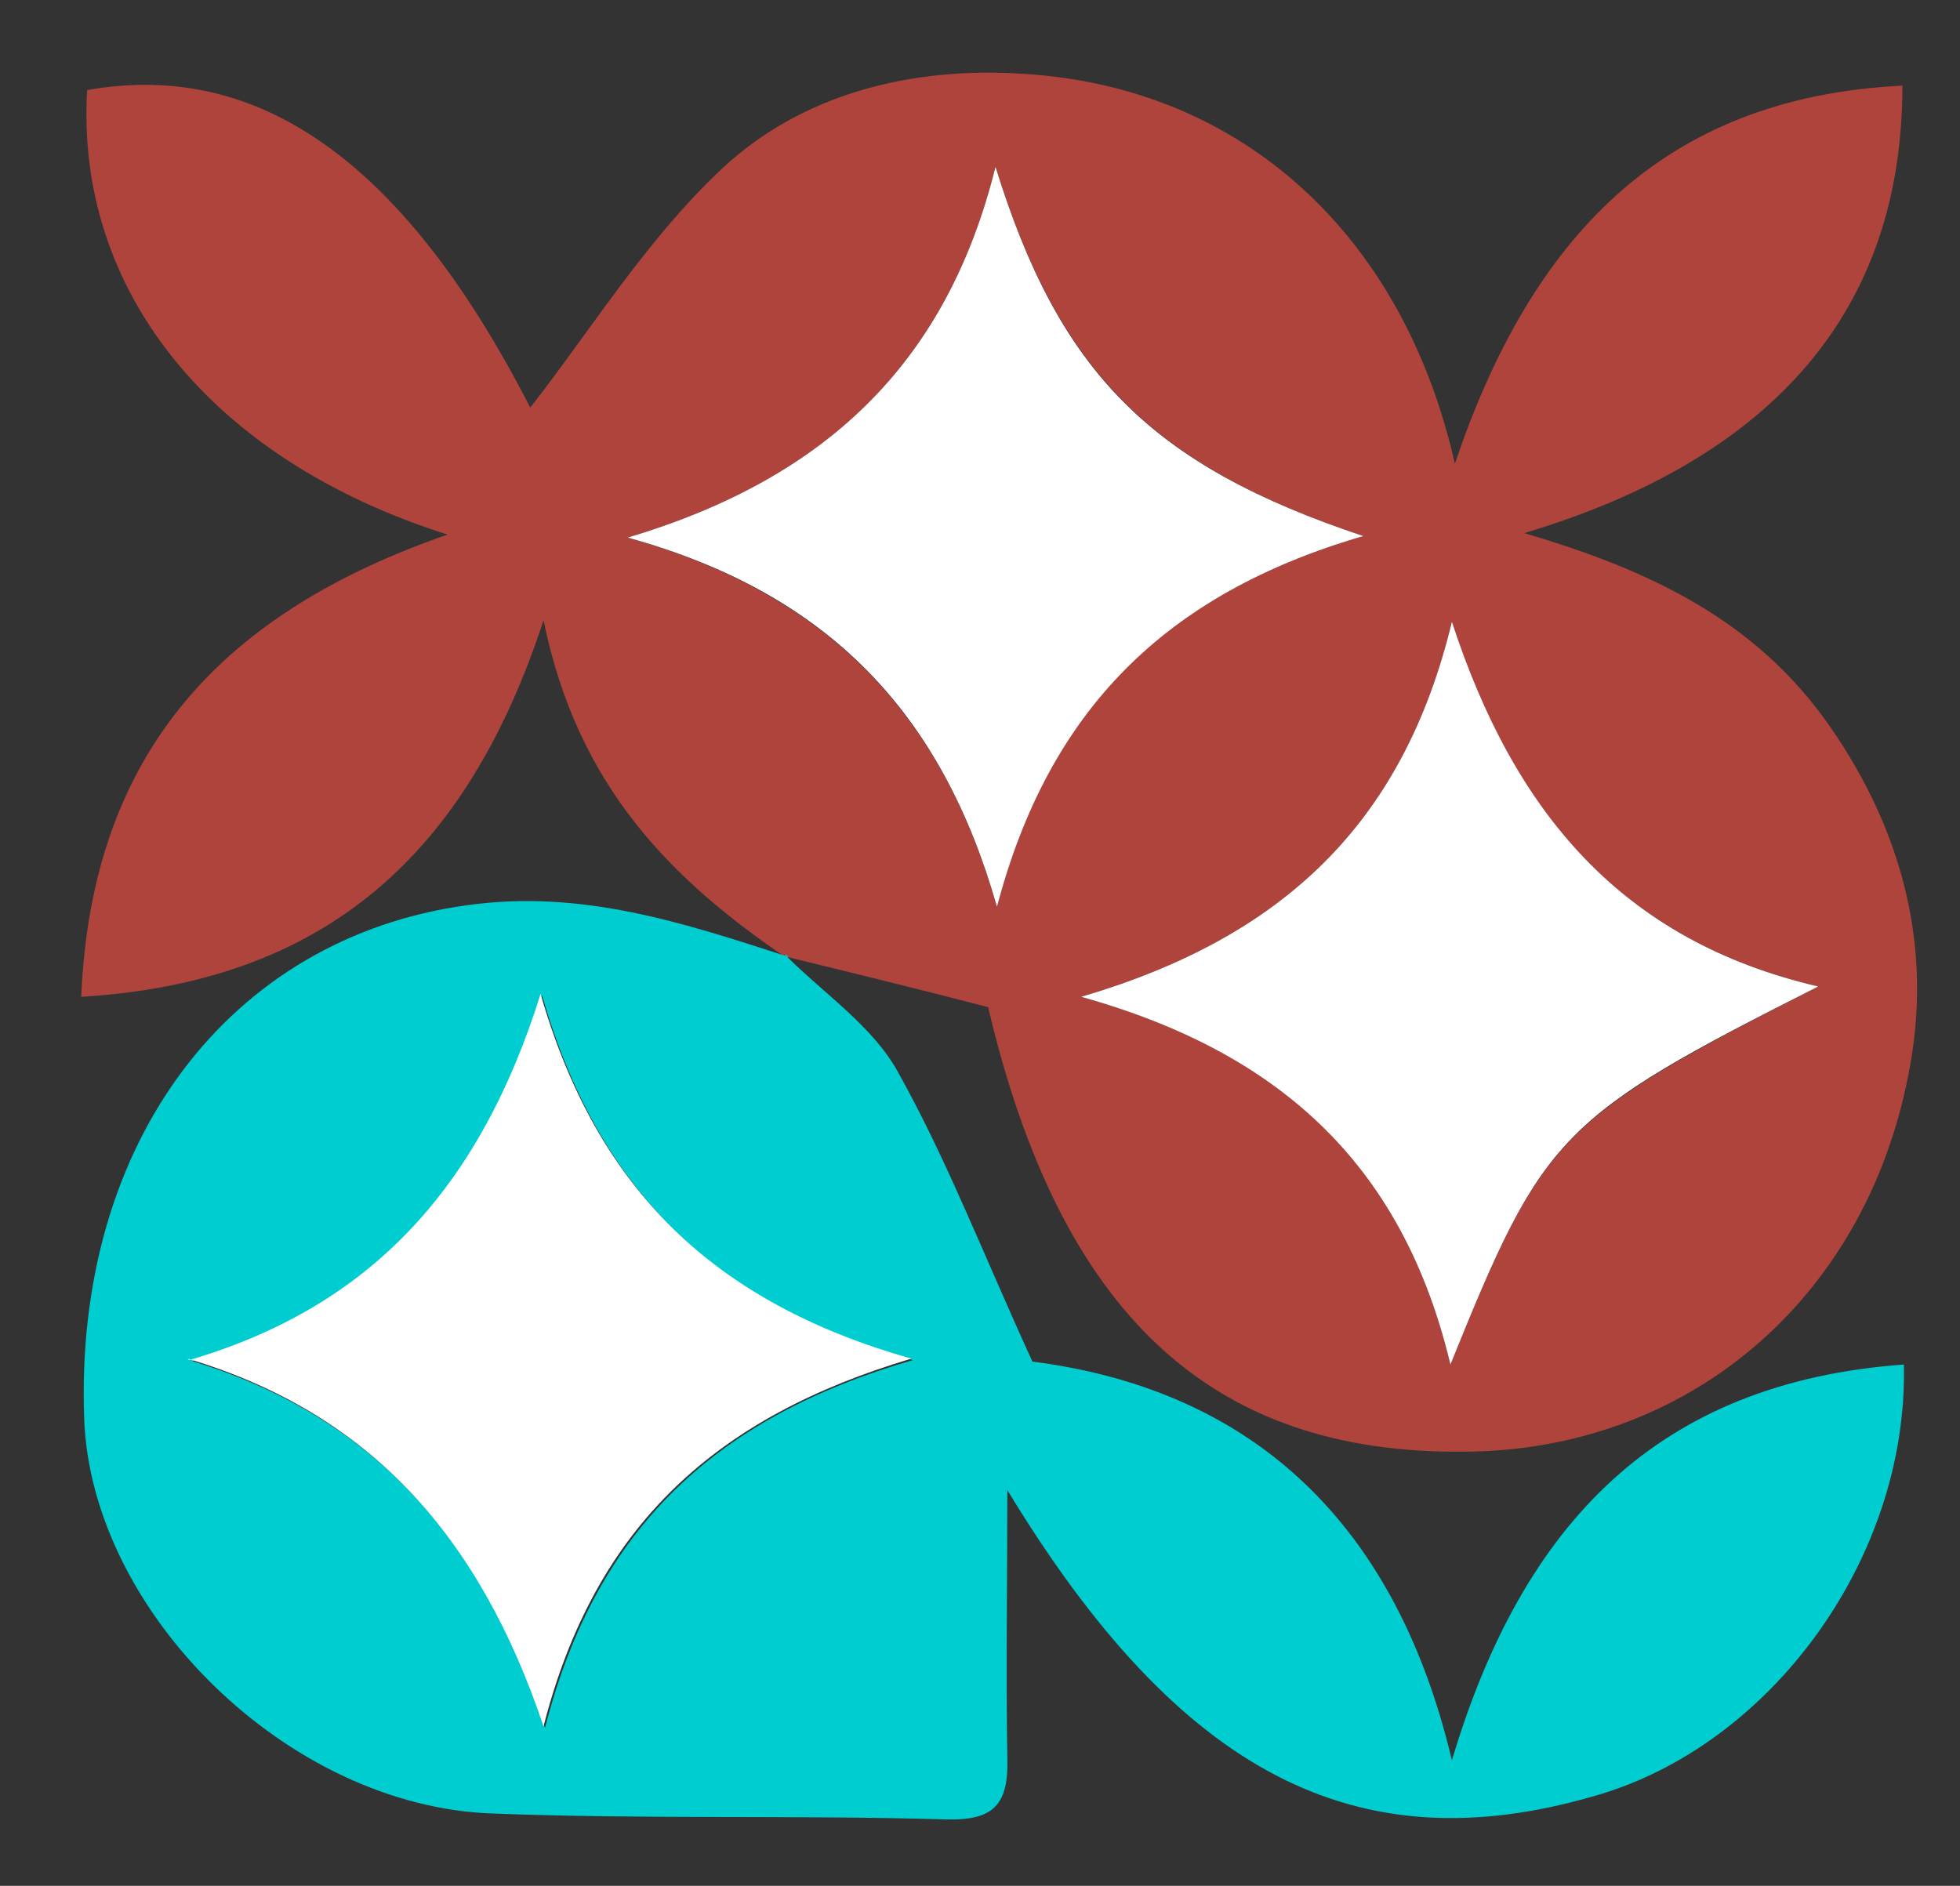
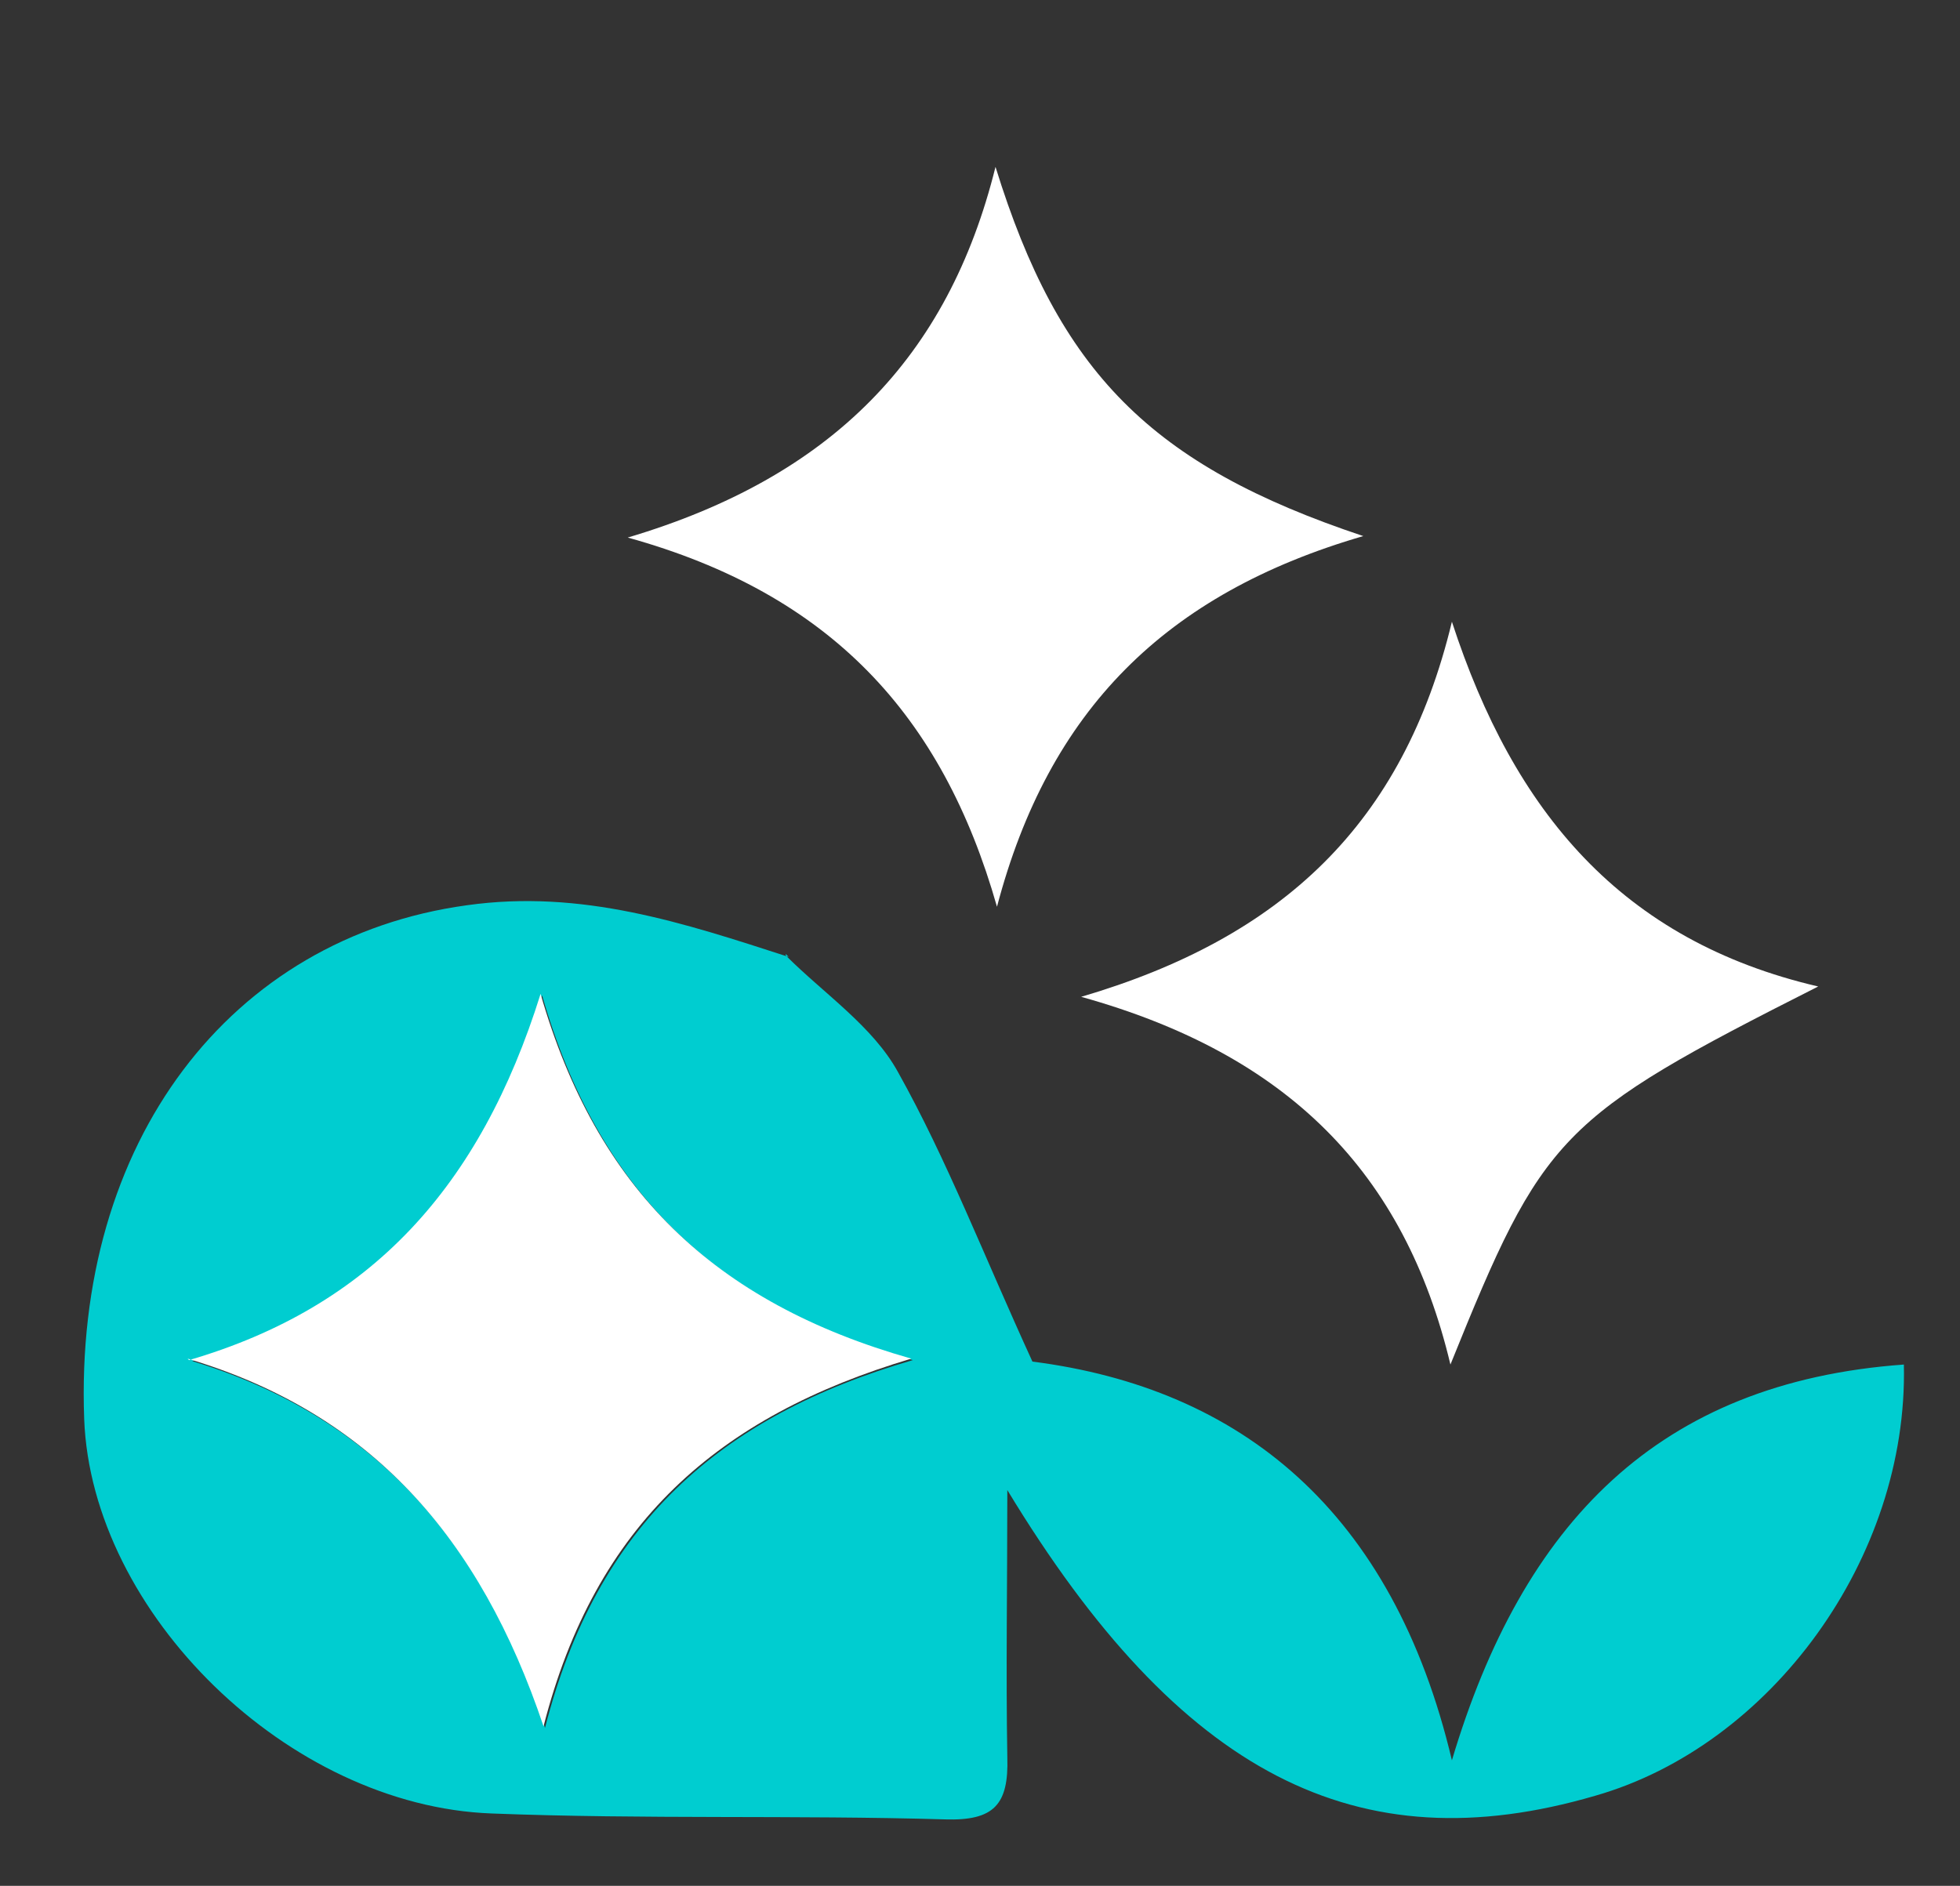
<svg xmlns="http://www.w3.org/2000/svg" id="Layer_1" viewBox="0 0 132.7 127.7">
  <rect x="0" y="0" width="132.7" height="127.7" fill="#333333" stroke="none" />
  <defs>
    <style>      .st0 {        fill: #00cdd0;      }      .st1 {        fill: #fff;      }      .st2 {        fill: #af443c;      }    </style>
  </defs>
-   <path class="st2" d="M53.3,64.9c-7.8-5.3-14.2-11.6-16.5-22.9-5.2,15.9-14.8,24.5-31.3,25.5.7-16.8,9.8-26.1,24.8-31.3C14.2,31.1,5.1,19.6,5.9,6.1c11.8-2.1,21.6,5.1,30,21.5,4-5.1,7.8-11.3,12.9-16.1,5.5-5.2,13-7,20.5-6.5,14.8.9,25.7,10.9,29.2,26.4,5.1-15.1,13.9-24.8,30.3-25.6,0,15.1-8.6,25.2-25.6,30.3,8.5,2.5,15.7,5.9,20.7,13.1,5,7.2,7,15.2,5.3,23.6-3,15.4-15.1,25.4-30,25.5-17.2.2-27.4-9.3-32.3-30.1-4.6-1.2-9.1-2.3-13.6-3.4l.2.2ZM123.1,66.8c-13.3-3.1-20.7-11.9-24.8-24.7-3.3,13.7-11.5,21.4-25.1,25.4,14.1,3.9,21.9,11.9,25,24.9,6.3-15.6,7.3-16.6,24.9-25.6ZM92.3,36.3c-14.4-4.8-20.6-11.2-24.9-25-3.2,12.9-11.1,21-24.9,25.1,13.8,3.9,21.3,12.1,25,25,3.4-13.3,11.4-21.2,24.8-25.1Z" />
  <path class="st0" d="M53.2,64.7c2.6,2.6,5.9,4.8,7.6,7.9,3.3,5.9,5.8,12.4,9.1,19.6,14.1,1.8,24.4,10.1,28.4,27,4.8-16.1,14-25.6,30.6-26.8.3,13.1-9,25.8-20.9,29.2-16.1,4.7-28.1-1.4-39.8-20.7,0,6.5-.1,12.3,0,18.1.1,3.2-.9,4.3-4.2,4.2-10.2-.3-20.4,0-30.7-.4-13.8-.5-27.1-13.6-27.6-26.7-.7-18.8,9.9-32.6,25.9-34.8,7.8-1.1,14.7,1.2,21.8,3.5,0,0-.2-.2-.2-.2ZM12.8,92.1c12.4,3.7,19.8,12.1,24.1,24.9,3.5-13.7,11.8-21.1,24.9-24.9-13.4-3.8-21.3-11.5-25.1-24.7-4.1,13.1-11.5,21.2-23.8,24.8Z" />
  <path class="st1" d="M123.1,66.8c-17.6,8.9-18.6,10-24.9,25.6-3.1-13-11-21-25-24.9,13.6-4,21.8-11.7,25.1-25.4,4.2,12.9,11.5,21.6,24.8,24.7Z" />
  <path class="st1" d="M92.3,36.3c-13.4,3.9-21.3,11.8-24.8,25.1-3.7-13-11.3-21.2-25-25,13.8-4.1,21.7-12.2,24.9-25.1,4.3,13.9,10.5,20.2,24.9,25Z" />
-   <path class="st1" d="M12.8,92.1c12.3-3.6,19.7-11.7,23.8-24.8,3.8,13.2,11.7,20.9,25.1,24.7-13.1,3.9-21.4,11.2-24.9,24.9-4.3-12.8-11.7-21.2-24.1-24.9Z" />
+   <path class="st1" d="M12.8,92.1c12.3-3.6,19.7-11.7,23.8-24.8,3.8,13.2,11.7,20.9,25.1,24.7-13.1,3.9-21.4,11.2-24.9,24.9-4.3-12.8-11.7-21.2-24.1-24.9" />
</svg>